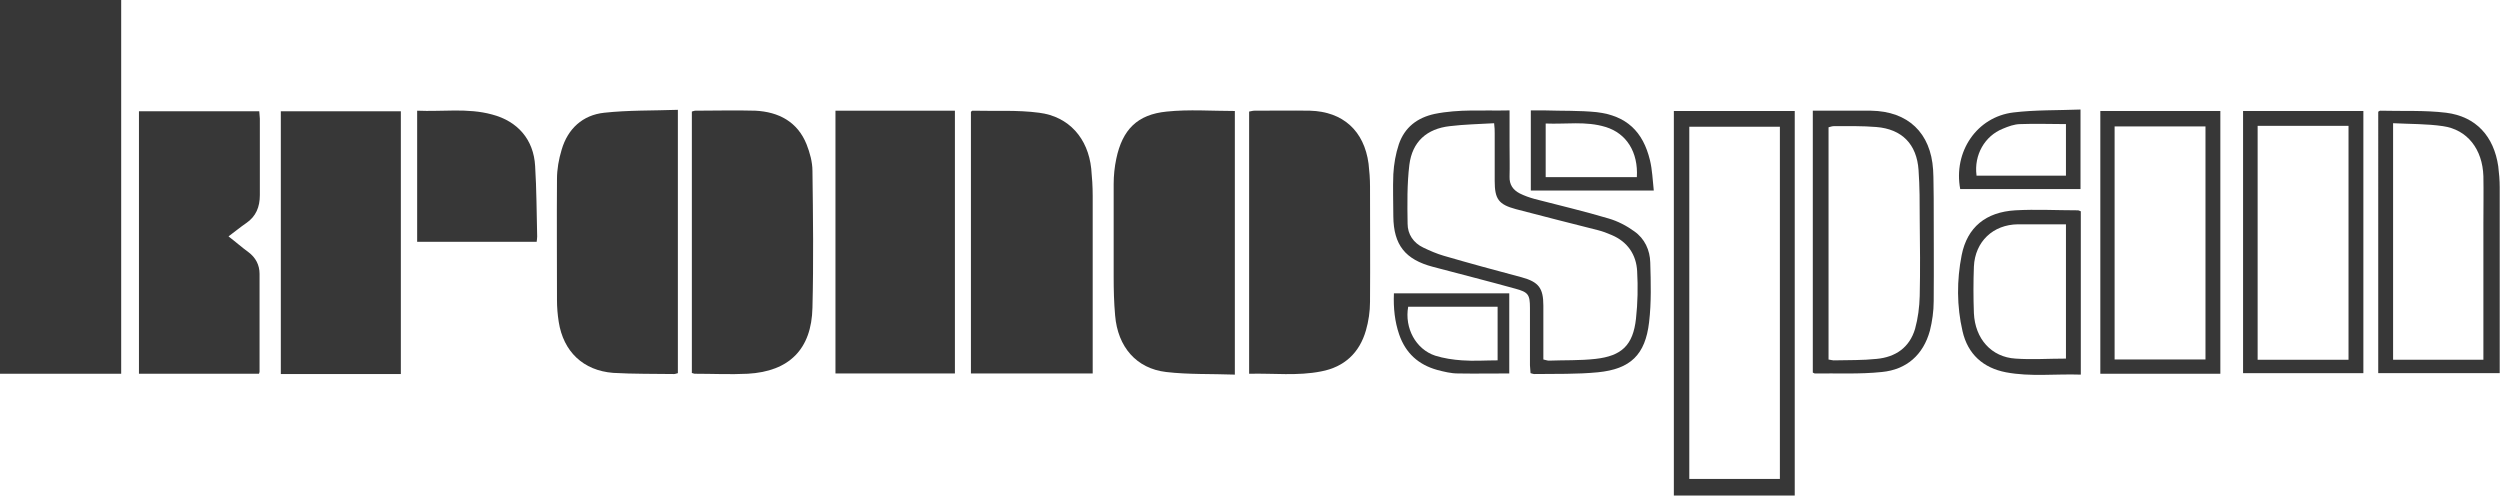
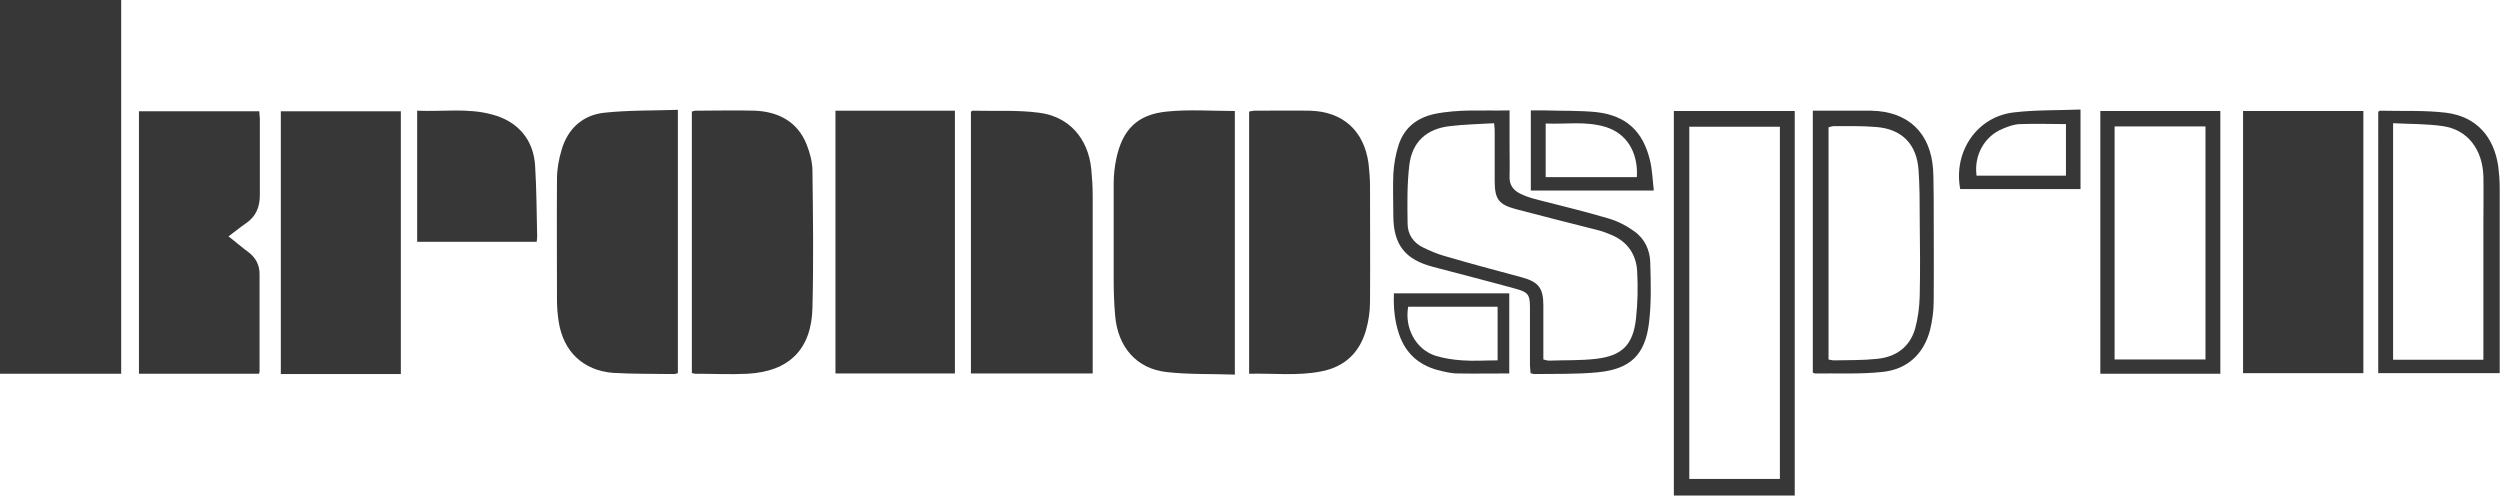
<svg xmlns="http://www.w3.org/2000/svg" version="1.1" viewBox="0 0 858.2 170.1">
  <defs>
    <style>
      .cls-1 {
        fill: #373737;
      }
    </style>
  </defs>
  <g>
    <g id="Layer_1">
      <g id="Layer_1-2" data-name="Layer_1">
        <g>
          <path class="cls-1" d="M0,0h41.6v128.3H0V0Z" />
          <path class="cls-1" d="M137.6,128.4h-41.2V38.2h41.2v90.2h0Z" />
          <path class="cls-1" d="M327.8,128.2h-41V38h41v90.2h0Z" />
          <path class="cls-1" d="M375.1,128.2h-41.8V38.4c.2-.2.4-.4.5-.4,7.6.2,15.4-.3,22.9.7,10.3,1.3,16.8,8.8,17.9,19.2.3,3.1.5,6.2.5,9.3,0,19.1,0,38.1,0,57.2v3.8h0Z" />
          <path class="cls-1" d="M78.5,81.2c2.5,1.9,4.5,3.7,6.7,5.3,2.6,1.9,3.9,4.5,3.9,7.5,0,11.2,0,22.4,0,33.6,0,.2-.1.4-.2.7h-41.2V38.2h41.3c0,.8.2,1.7.2,2.5,0,8.8,0,17.6,0,26.3,0,4-1.3,7.3-4.7,9.6-1.9,1.3-3.7,2.8-6,4.5h0Z" />
          <path class="cls-1" d="M424,128.6c-8.2-.3-16,0-23.7-.9-10.2-1.2-16.6-8.6-17.5-19.4-.4-4.4-.5-8.9-.5-13.3,0-10.6,0-21.2,0-31.8,0-2.9.3-5.9.9-8.7,2.1-10,7.2-15.2,17.3-16.2,7.7-.8,15.5-.2,23.4-.2v90.4h0Z" />
          <path class="cls-1" d="M237.5,128V38.3c.4-.1.8-.3,1.2-.3,6.9,0,13.7-.2,20.6,0,8,.4,14.5,3.8,17.6,11.6,1.1,2.8,2,6,2,9.1.2,15.6.4,31.3,0,46.9-.3,14.3-8,21.9-22.2,22.7-6,.3-12.1,0-18.2,0-.3,0-.6-.2-1.1-.3Z" />
          <path class="cls-1" d="M232.7,37.7v90.4c-.5.1-.9.3-1.3.3-7-.1-13.9,0-20.9-.4-10.3-.8-17.1-7.3-18.7-17.5-.4-2.5-.6-5-.6-7.5,0-13.8-.1-27.6,0-41.5,0-3.4.6-6.8,1.6-10.1,2.1-7.2,7.2-11.9,14.6-12.7,8.3-.9,16.6-.7,25.2-1h0Z" />
          <path class="cls-1" d="M428.8,128.4V38.3c.7-.1,1.2-.3,1.8-.3,6.4,0,12.7-.1,19.1,0,11.3.3,18.6,6.9,20.1,18.2.3,2.6.5,5.2.5,7.8,0,13.2.1,26.4,0,39.6,0,3.3-.5,6.7-1.4,9.8-2.2,7.7-7.4,12.6-15.4,14.1-8.1,1.6-16.2.6-24.7.8h0Z" />
          <path class="cls-1" d="M574.6,38.1h41.5v132h-41.5V38.1ZM579.9,43.5v120.9h31.1V43.5h-31.1Z" />
          <path class="cls-1" d="M184.3,83h-41.1v-45c8.7.4,17.3-1,25.7,1.3,8.8,2.3,14.3,8.6,14.8,17.7.5,8,.5,16.1.7,24.2,0,.6-.1,1.2-.2,1.9h0Z" />
          <path class="cls-1" d="M518.2,37.9v12.1c0,3.5.1,7.1,0,10.6-.1,2.8,1.2,4.6,3.5,5.8,1.6.8,3.3,1.4,5.1,1.9,8.5,2.2,17,4.2,25.4,6.7,3.1.9,6.2,2.5,8.8,4.4,3.6,2.5,5.4,6.5,5.5,10.7.2,6.8.4,13.8-.4,20.5-1.3,11.2-6.4,16.1-17.6,17.2-7.2.7-14.5.5-21.8.6-.4,0-.8-.2-1.3-.3,0-.9-.2-1.8-.2-2.7,0-6.6,0-13.1,0-19.7,0-4.6-.6-5.4-5-6.6-9.4-2.6-18.9-5-28.3-7.5-9.5-2.5-13.5-7.5-13.6-17.3,0-4.8-.2-9.7,0-14.5.2-3.5.8-7,1.9-10.3,2-5.8,6.3-9.1,12.3-10.4,8.4-1.7,16.8-1,25.5-1.2h0ZM529.8,123.4c.9.2,1.4.4,1.9.4,5.3-.2,10.7,0,16-.6,9-1,12.9-4.7,13.9-13.8.6-5.4.7-10.9.4-16.3-.3-5.7-3.3-10.1-8.7-12.4-1.6-.7-3.2-1.3-4.8-1.7-9.4-2.4-18.7-4.7-28.1-7.2-6-1.6-7.3-3.5-7.3-9.7,0-5.4,0-10.9,0-16.3,0-1,0-2-.2-3.5-5.2.3-10.2.4-15.2,1-7.9.9-12.9,5.3-13.9,13.3-.8,6.6-.7,13.5-.6,20.2,0,3.6,2,6.6,5.4,8.2,2.3,1.1,4.6,2.1,7,2.8,8.9,2.6,17.8,5,26.8,7.4,5.8,1.6,7.4,3.7,7.4,9.7v18.7h0Z" />
          <path class="cls-1" d="M816.5,38.3c.3-.2.4-.3.6-.3,7.5.2,15.2-.2,22.6.7,10.3,1.3,16.4,8.1,17.9,18.4.3,2.4.5,4.8.5,7.2,0,20,0,39.9,0,59.9v3.9h-41.7V38.3h0ZM821.5,42.3v81.2h31v-46.7c0-5.4.1-10.9,0-16.3-.3-9.3-5.5-16-13.9-17.2-5.5-.8-11-.7-17-1h0Z" />
          <path class="cls-1" d="M721,38.1h41.2v90.2h-41.2V38.1ZM757.1,123.3V43.4h-31.2v80h31.2Z" />
-           <path class="cls-1" d="M770,128.1V38.1h41.3v90h-41.3ZM775,43.2v80.3h31.2V43.2h-31.2Z" />
+           <path class="cls-1" d="M770,128.1V38.1h41.3v90h-41.3ZM775,43.2h31.2V43.2h-31.2Z" />
          <path class="cls-1" d="M622.3,127.9V38h7c4.3,0,8.7,0,13,0,12.7.2,20.5,7.6,21.3,20.3.2,3.2.1,6.5.2,9.7,0,11.8.1,23.6,0,35.4,0,3.4-.5,6.9-1.3,10.1-2.3,8.4-8.1,13.4-16.5,14.2-7.6.8-15.3.4-23,.5-.2,0-.4-.2-.7-.3h0ZM627.6,123.4c.9.1,1.6.4,2.4.3,4.7-.1,9.5,0,14.2-.5,6.5-.6,11.3-3.9,13.2-10.3,1-3.6,1.5-7.5,1.6-11.3.2-8.8.1-17.5,0-26.3,0-5.6,0-11.3-.4-16.9-.6-8.9-5.7-14.1-14.5-14.8-4.8-.4-9.7-.3-14.5-.3-.6,0-1.2.2-1.9.4v79.7h0Z" />
-           <path class="cls-1" d="M714.3,72.5v56.1c-8.7-.3-17.3.8-25.7-.8-7.8-1.5-13.1-6.2-14.9-14.1-2-8.6-2-17.5-.3-26.1,1.9-9.6,8.3-14.8,18.4-15.4,7.1-.4,14.3,0,21.5,0,.3,0,.6.2,1.1.4h0ZM709.2,123.3v-46.3c-5.6,0-11.1,0-16.5,0-8.5.1-14.7,5.9-15.1,14.5-.2,5.3-.2,10.7,0,16,.4,8.8,6,15.1,14.3,15.6,5.6.4,11.3,0,17.3,0Z" />
          <path class="cls-1" d="M714.3,64.9h-41.4c-2.4-12.8,5.7-24.8,18.3-26.3,7.5-.9,15.2-.7,23-1v27.3ZM678.5,60.3h30.7v-17.7c-5.3,0-10.5-.2-15.6,0-2.1,0-4.2.8-6.1,1.6-6.2,2.5-9.9,9-9,16Z" />
          <path class="cls-1" d="M567.7,65.4h-42.2v-27.5c1.7,0,3.2,0,4.8,0,5.9.2,11.9,0,17.8.6,10.2,1.2,15.9,6.6,18.3,16.5.8,3.3.9,6.7,1.3,10.3h0ZM561.9,60.8c.5-8.5-3.5-15-10.7-17.2-6.8-2.1-13.7-.9-20.6-1.2v18.4h31.4,0Z" />
          <path class="cls-1" d="M478.5,100.7h39.6v27.5c-6,0-11.8.1-17.6,0-2.4,0-4.8-.6-7.1-1.2-6.5-1.8-10.9-5.8-13.1-12.2-1.5-4.4-2-9-1.8-14h0ZM514.1,105.3h-30.7c-1.3,7.3,2.6,14.6,9.3,16.8,2.9.9,6.1,1.4,9.2,1.6,4,.3,8,0,12.2,0v-18.4h0Z" />
        </g>
      </g>
    </g>
  </g>
</svg>